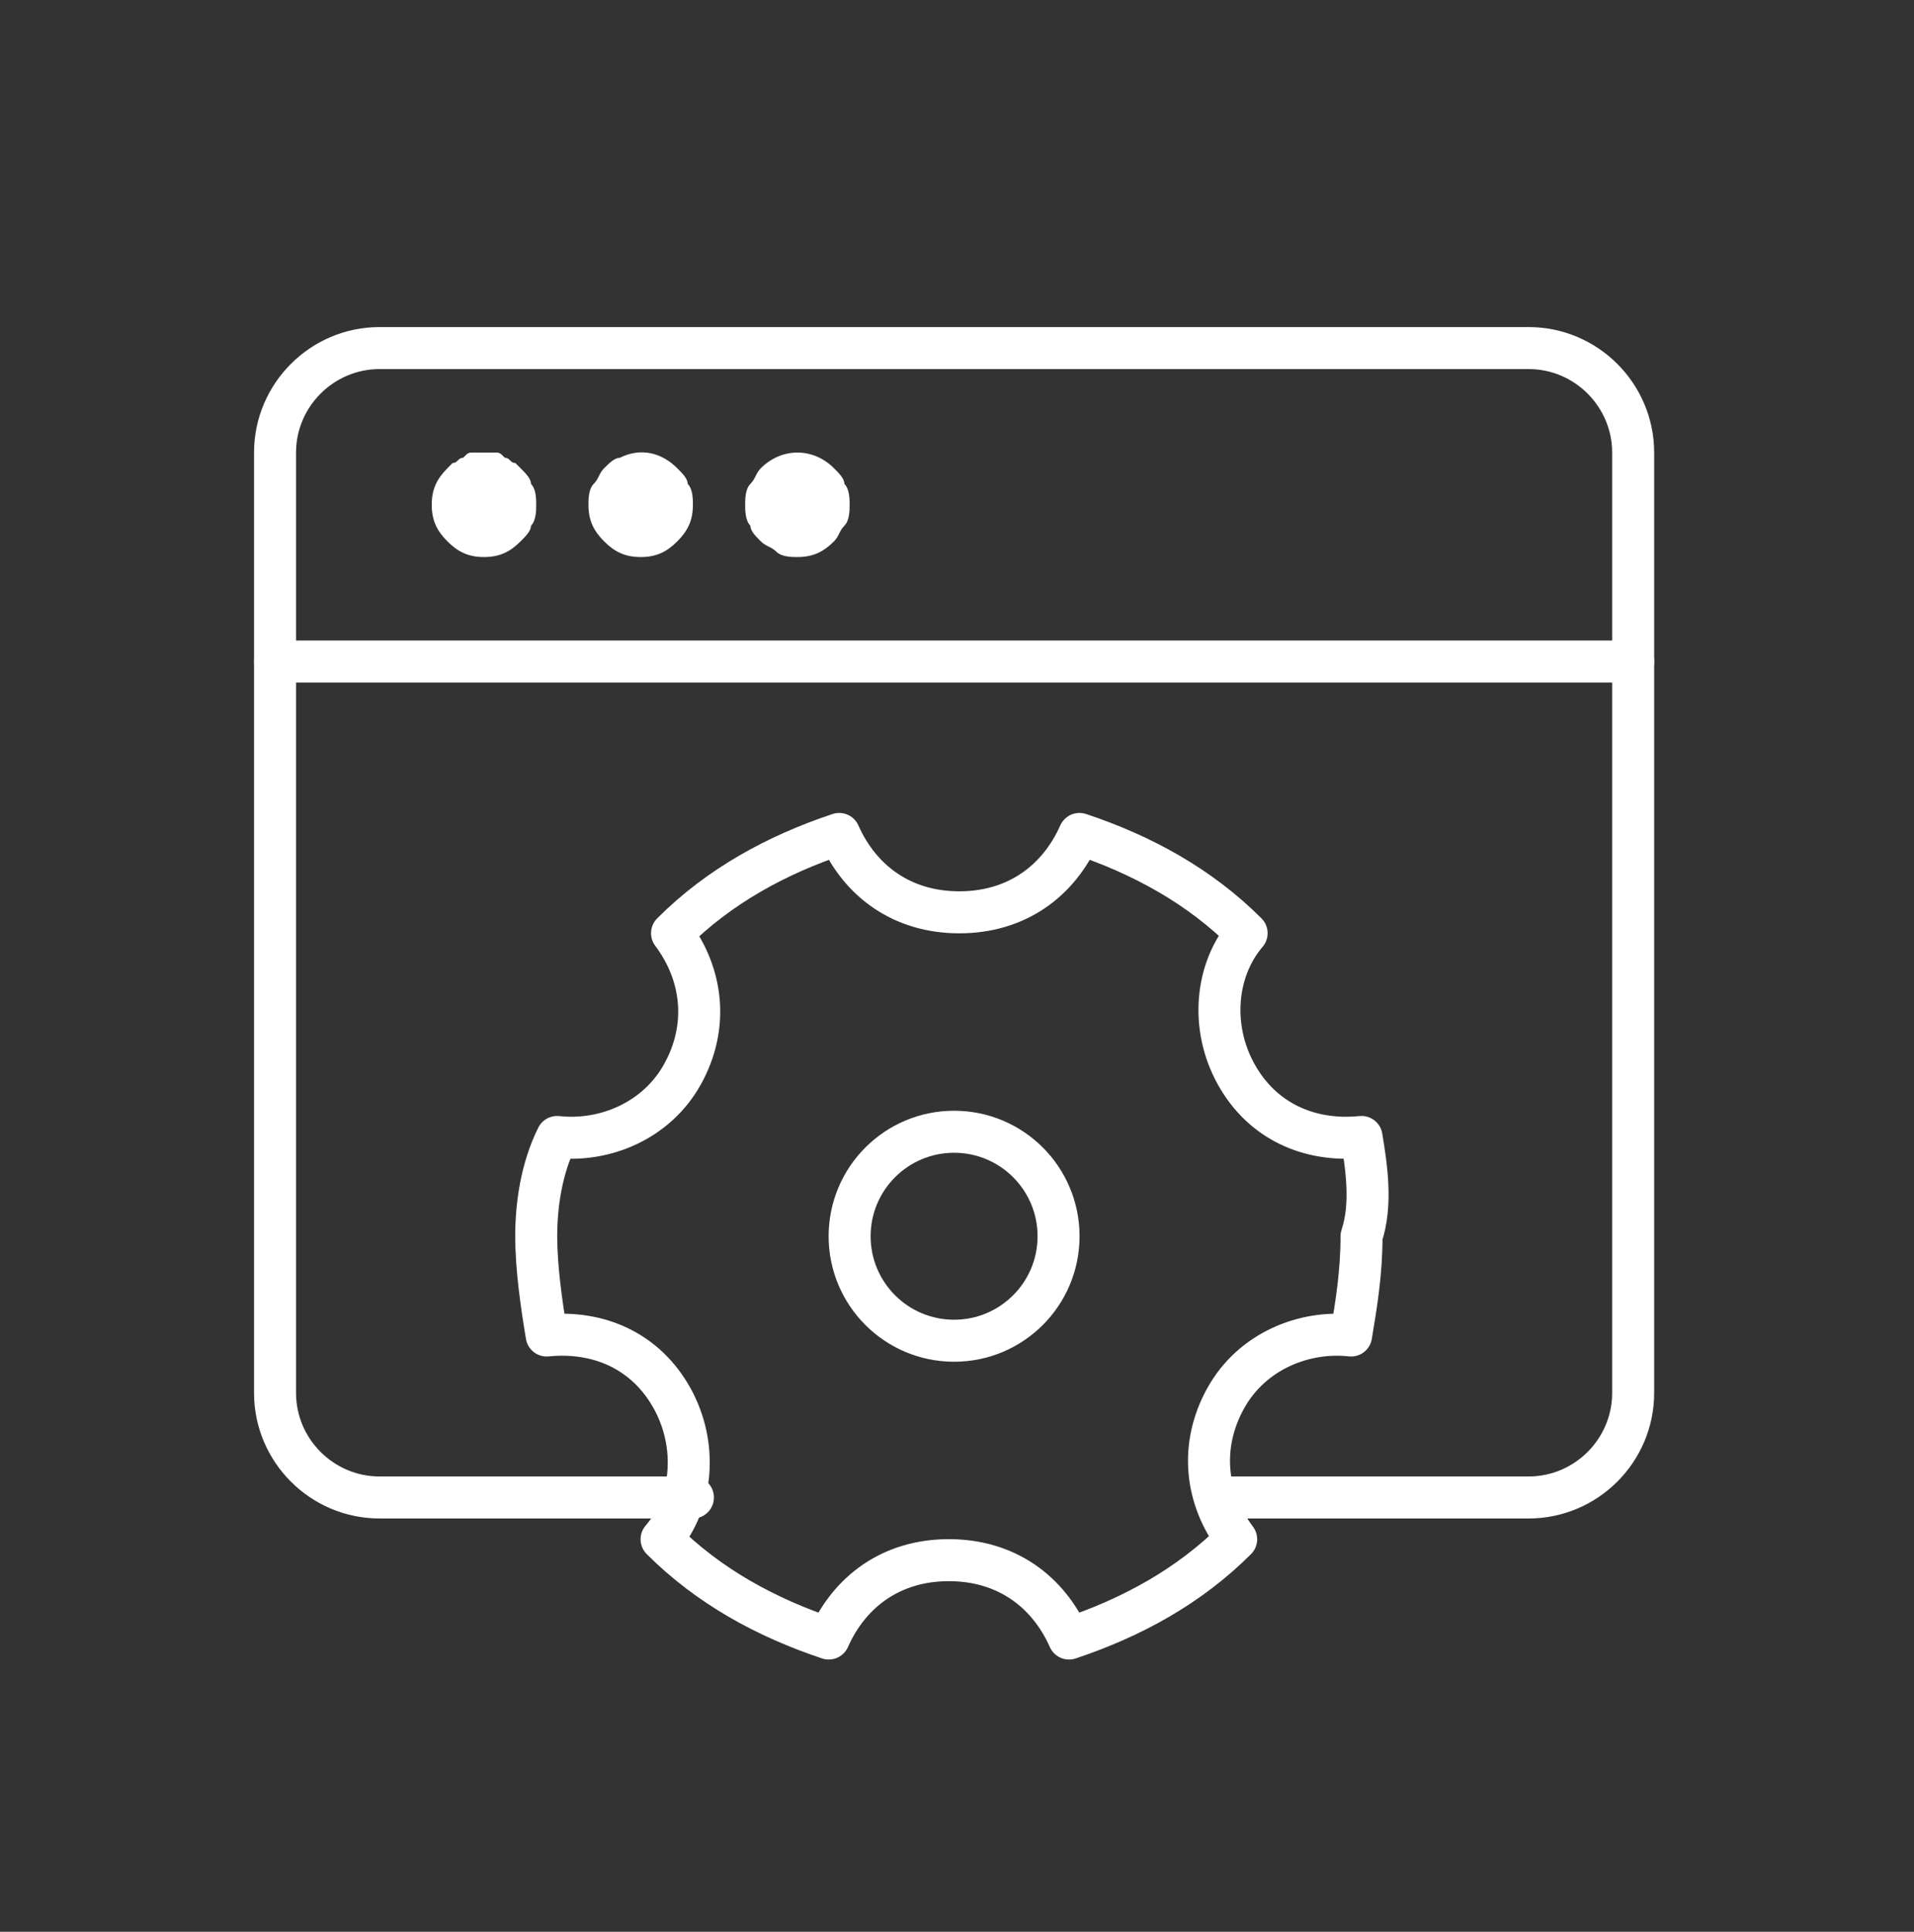
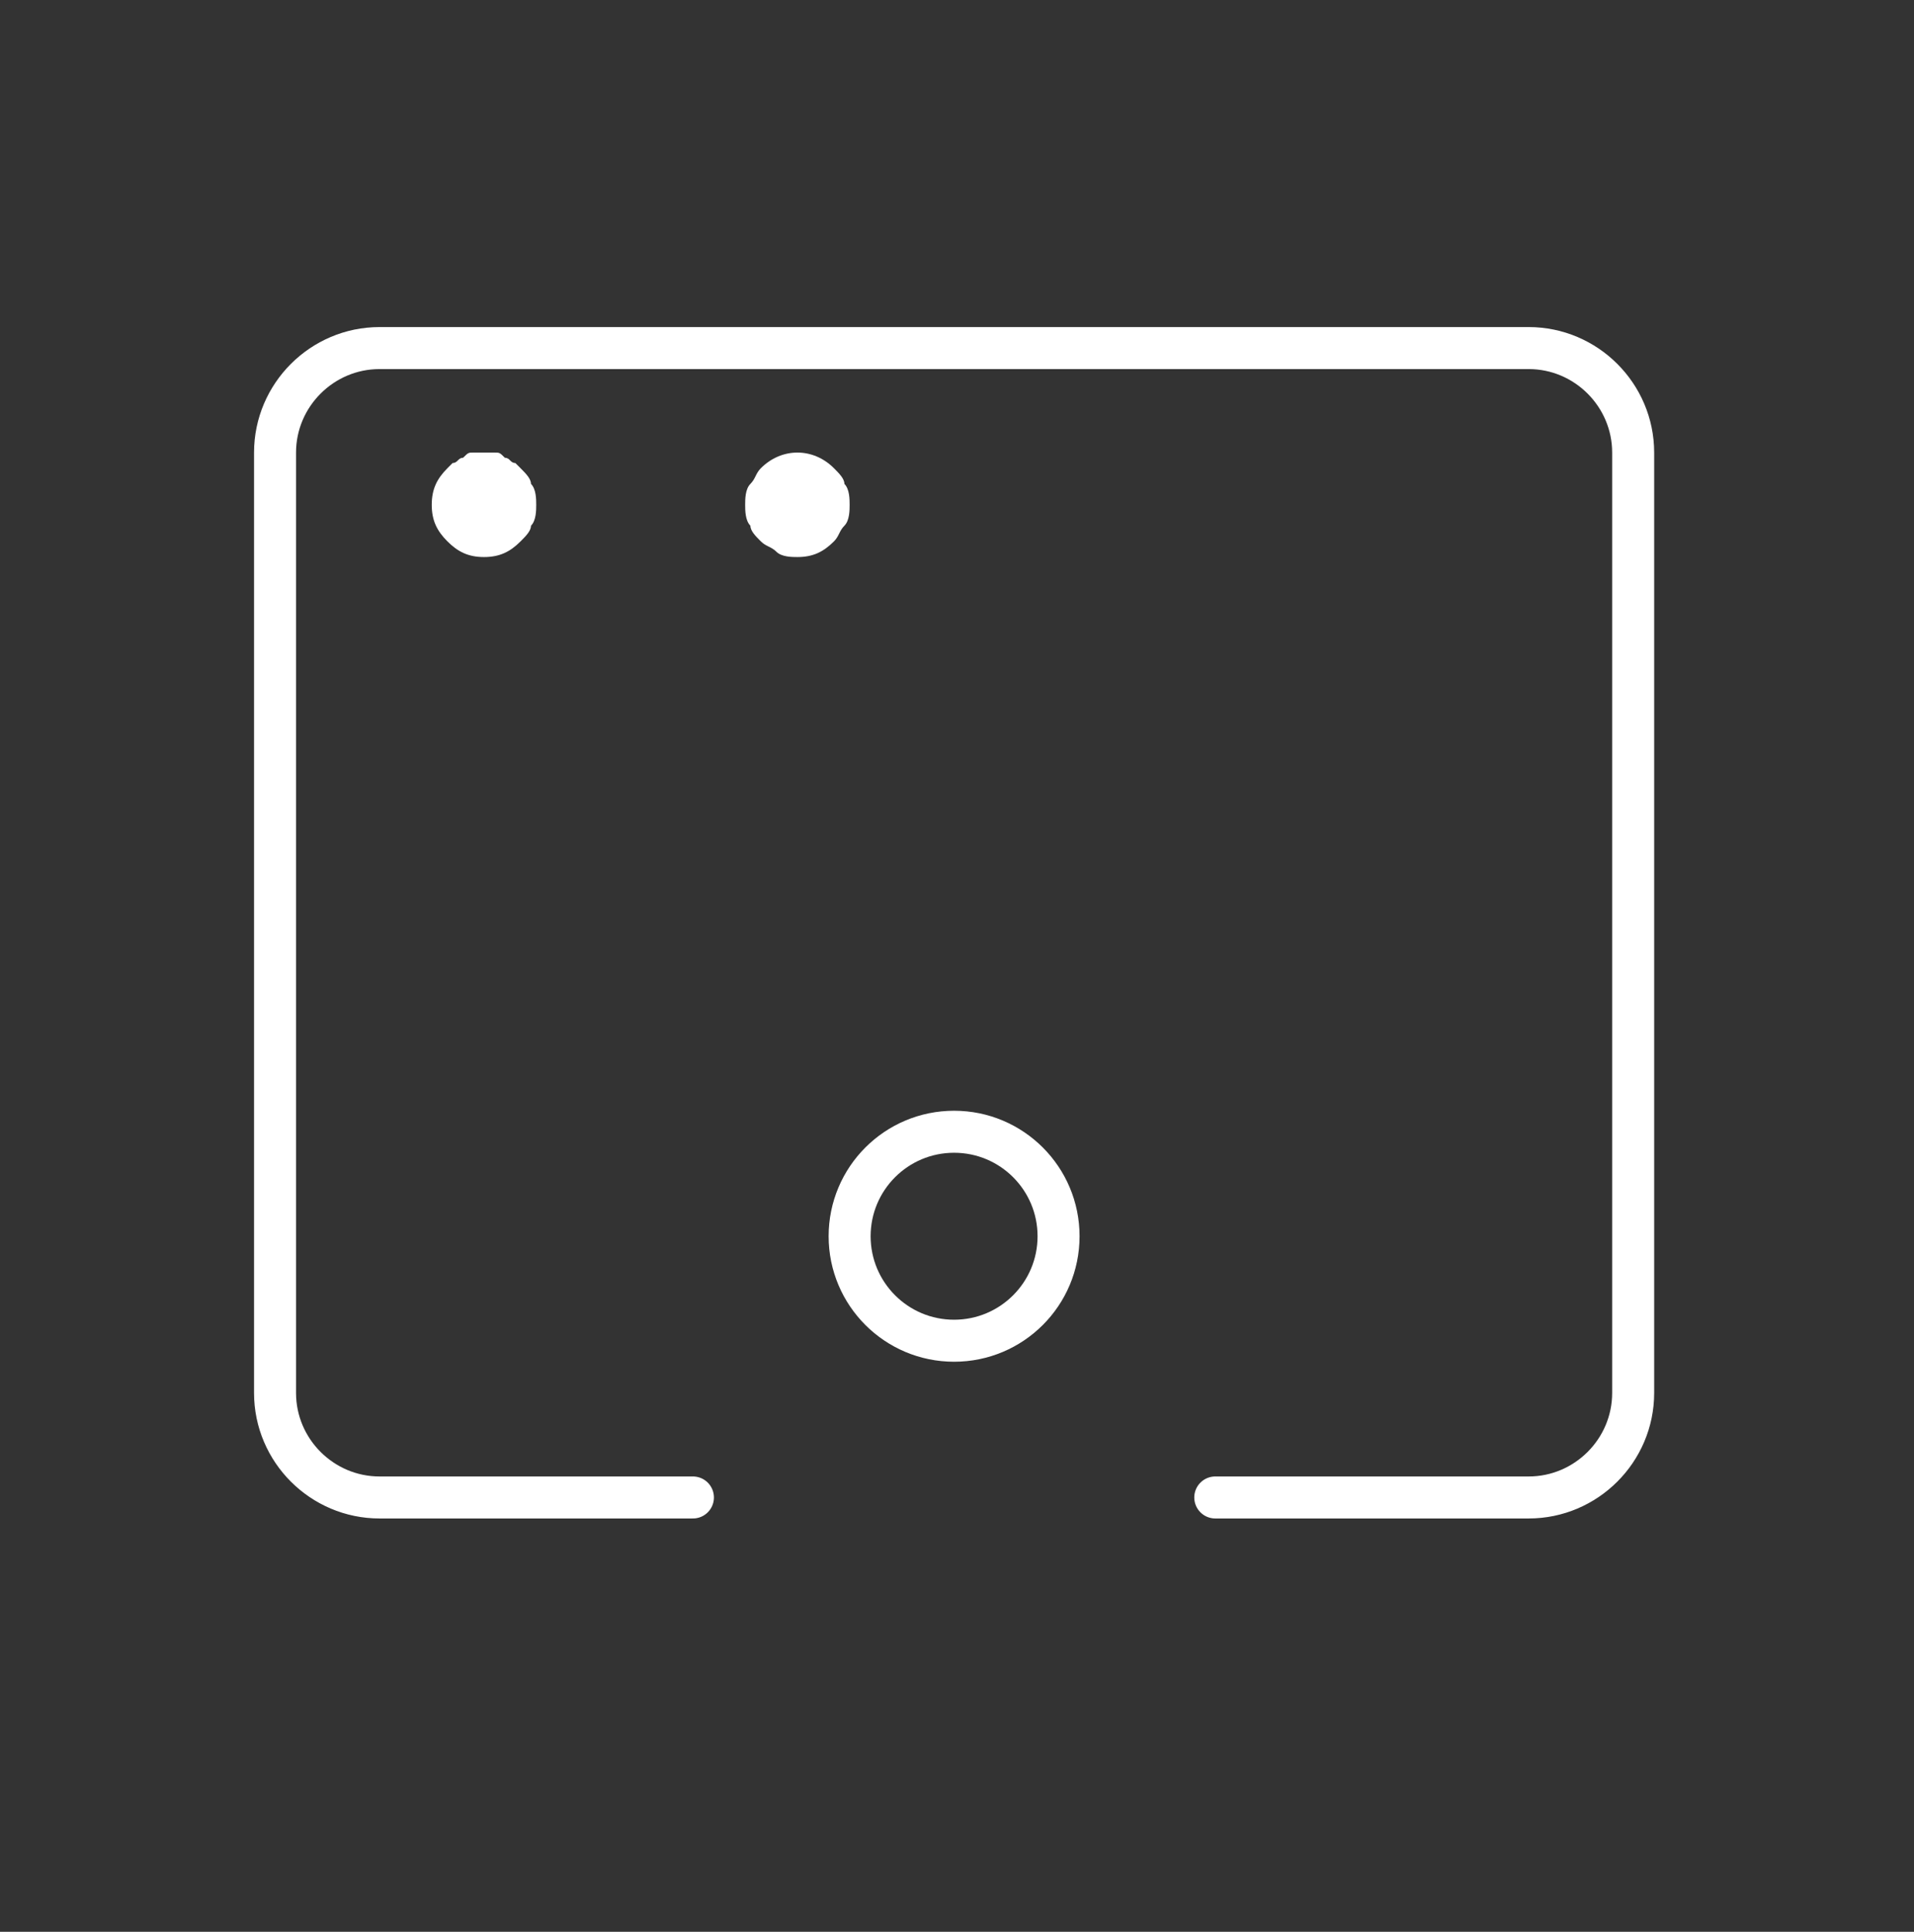
<svg xmlns="http://www.w3.org/2000/svg" width="110" height="111" viewBox="0 0 110 111" fill="none">
  <rect x="0" y="0" width="110" height="111" fill="#333333" stroke="none" />
-   <path d="M15.807 38.012H93.86" stroke="white" stroke-width="2.414" stroke-miterlimit="10" stroke-linecap="round" stroke-linejoin="round" />
  <path d="M27.815 32.008C26.915 32.008 26.314 31.708 25.714 31.107C25.113 30.507 24.813 29.907 24.813 29.006C24.813 28.105 25.113 27.505 25.714 26.904L26.014 26.604C26.314 26.604 26.314 26.304 26.614 26.304C26.915 26.004 26.915 26.004 27.215 26.004C27.515 26.004 28.116 26.004 28.416 26.004C28.716 26.004 28.716 26.004 29.016 26.304C29.316 26.304 29.316 26.604 29.616 26.604L29.917 26.904C30.217 27.205 30.517 27.505 30.517 27.805C30.817 28.105 30.817 28.706 30.817 29.006C30.817 29.306 30.817 29.907 30.517 30.207C30.517 30.507 30.217 30.807 29.917 31.107C29.316 31.708 28.716 32.008 27.815 32.008Z" fill="white" />
-   <path d="M36.821 32.008C35.921 32.008 35.32 31.708 34.72 31.108C34.12 30.507 33.819 29.907 33.819 29.006C33.819 28.706 33.819 28.106 34.12 27.806C34.42 27.505 34.42 27.205 34.72 26.905C35.02 26.605 35.32 26.305 35.62 26.305C36.821 25.704 38.022 26.004 38.923 26.905C39.223 27.205 39.523 27.505 39.523 27.806C39.823 28.106 39.823 28.706 39.823 29.006C39.823 29.907 39.523 30.507 38.923 31.108C38.322 31.708 37.722 32.008 36.821 32.008Z" fill="white" />
  <path d="M45.827 32.008C45.527 32.008 44.927 32.008 44.627 31.708C44.326 31.407 44.026 31.407 43.726 31.107C43.426 30.807 43.126 30.507 43.126 30.207C42.825 29.907 42.825 29.306 42.825 29.006C42.825 28.706 42.825 28.105 43.126 27.805C43.426 27.505 43.426 27.205 43.726 26.904C44.927 25.704 46.728 25.704 47.929 26.904C48.229 27.205 48.529 27.505 48.529 27.805C48.829 28.105 48.829 28.706 48.829 29.006C48.829 29.306 48.829 29.907 48.529 30.207C48.229 30.507 48.229 30.807 47.929 31.107C47.328 31.708 46.728 32.008 45.827 32.008Z" fill="white" />
  <path d="M39.823 86.044H21.811C18.509 86.044 15.807 83.343 15.807 80.04V26.004C15.807 22.702 18.509 20 21.811 20H87.856C91.158 20 93.86 22.702 93.86 26.004V80.04C93.86 83.343 91.158 86.044 87.856 86.044H69.843" stroke="white" stroke-width="2.414" stroke-miterlimit="10" stroke-linecap="round" stroke-linejoin="round" />
-   <path d="M78.249 65.33C75.247 65.63 72.545 64.429 71.044 61.727C69.543 59.025 69.844 55.723 71.645 53.622C68.943 50.92 65.641 49.119 62.038 47.918C60.837 50.62 58.436 52.421 55.134 52.421C51.831 52.421 49.43 50.62 48.229 47.918C44.627 49.119 41.324 50.92 38.623 53.622C40.424 56.023 40.724 59.025 39.223 61.727C37.722 64.429 34.72 65.63 32.018 65.33C31.117 67.131 30.817 69.232 30.817 71.034C30.817 72.835 31.117 74.936 31.418 76.737C34.42 76.437 37.121 77.638 38.623 80.34C40.123 83.042 39.823 86.344 38.022 88.445C40.724 91.147 44.026 92.948 47.629 94.149C48.829 91.447 51.231 89.646 54.533 89.646C57.835 89.646 60.237 91.447 61.438 94.149C65.04 92.948 68.343 91.147 71.044 88.445C69.243 86.044 68.943 83.042 70.444 80.34C71.945 77.638 74.947 76.437 77.649 76.737C77.949 74.936 78.249 73.135 78.249 71.034C78.85 69.232 78.549 67.131 78.249 65.33Z" stroke="white" stroke-width="2.414" stroke-miterlimit="10" stroke-linecap="round" stroke-linejoin="round" />
  <path d="M54.833 77.038C58.149 77.038 60.837 74.35 60.837 71.034C60.837 67.718 58.149 65.03 54.833 65.03C51.517 65.03 48.829 67.718 48.829 71.034C48.829 74.35 51.517 77.038 54.833 77.038Z" stroke="white" stroke-width="2.414" stroke-miterlimit="10" stroke-linecap="round" stroke-linejoin="round" />
</svg>